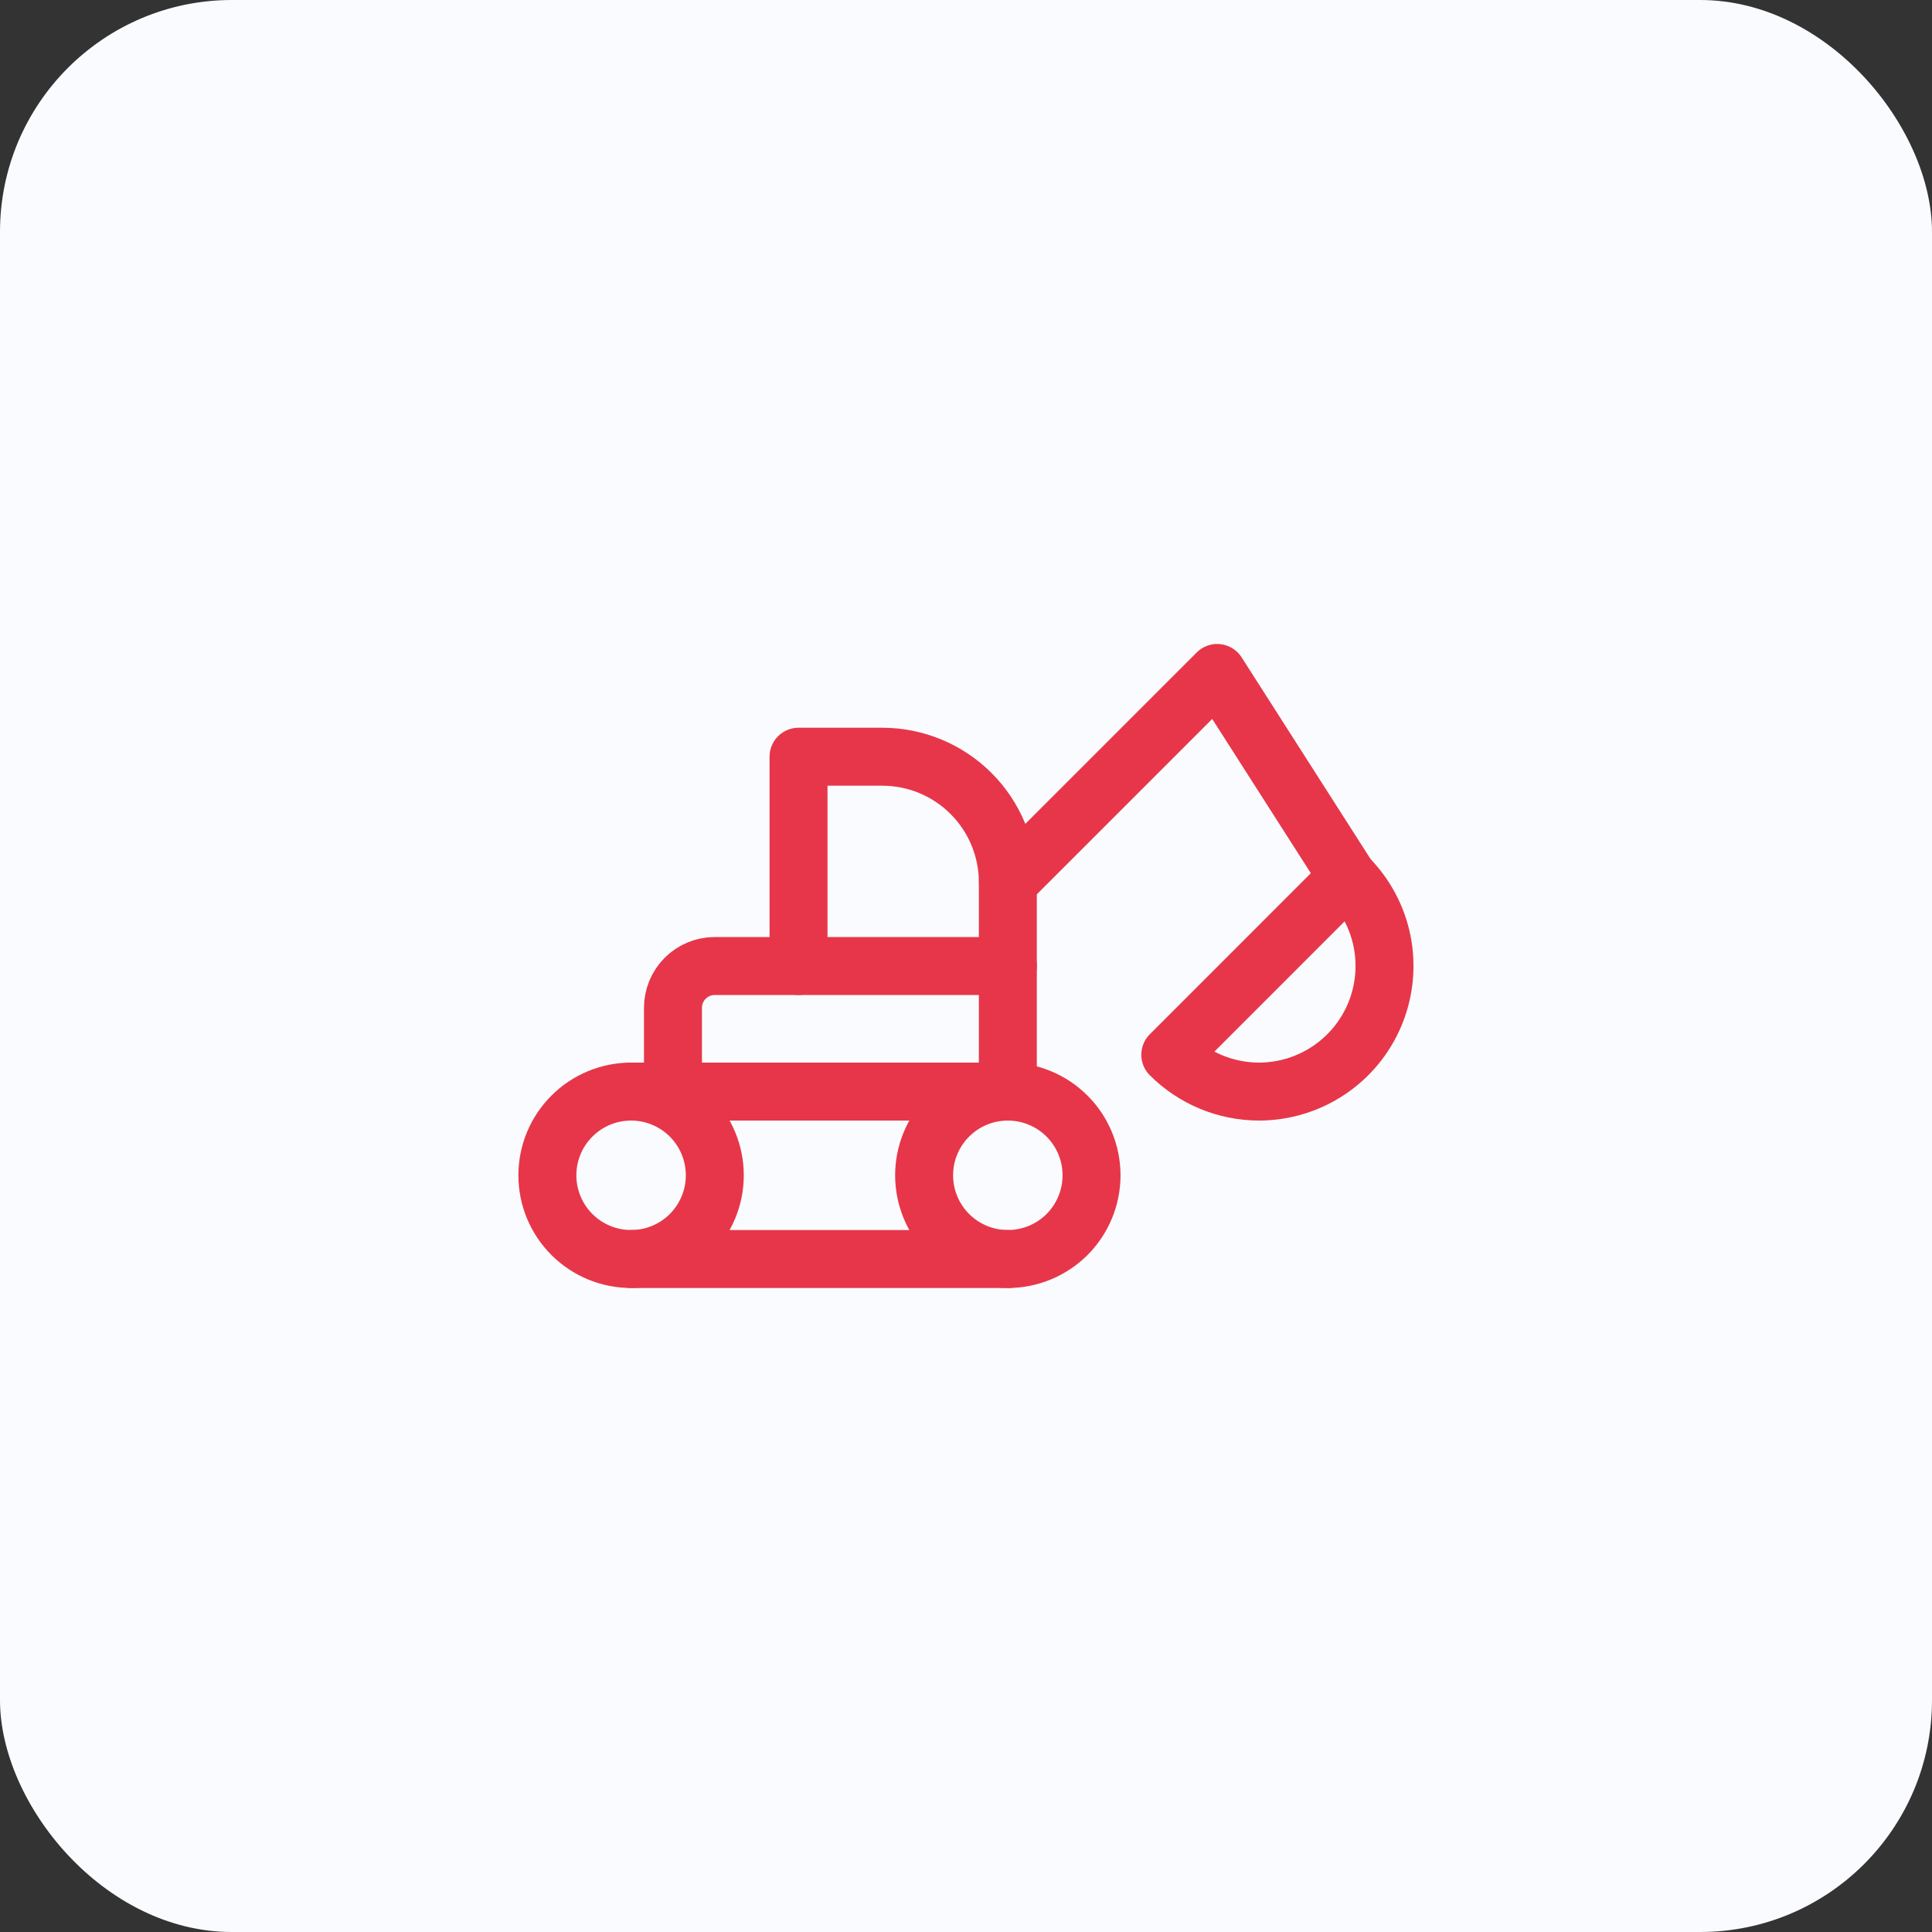
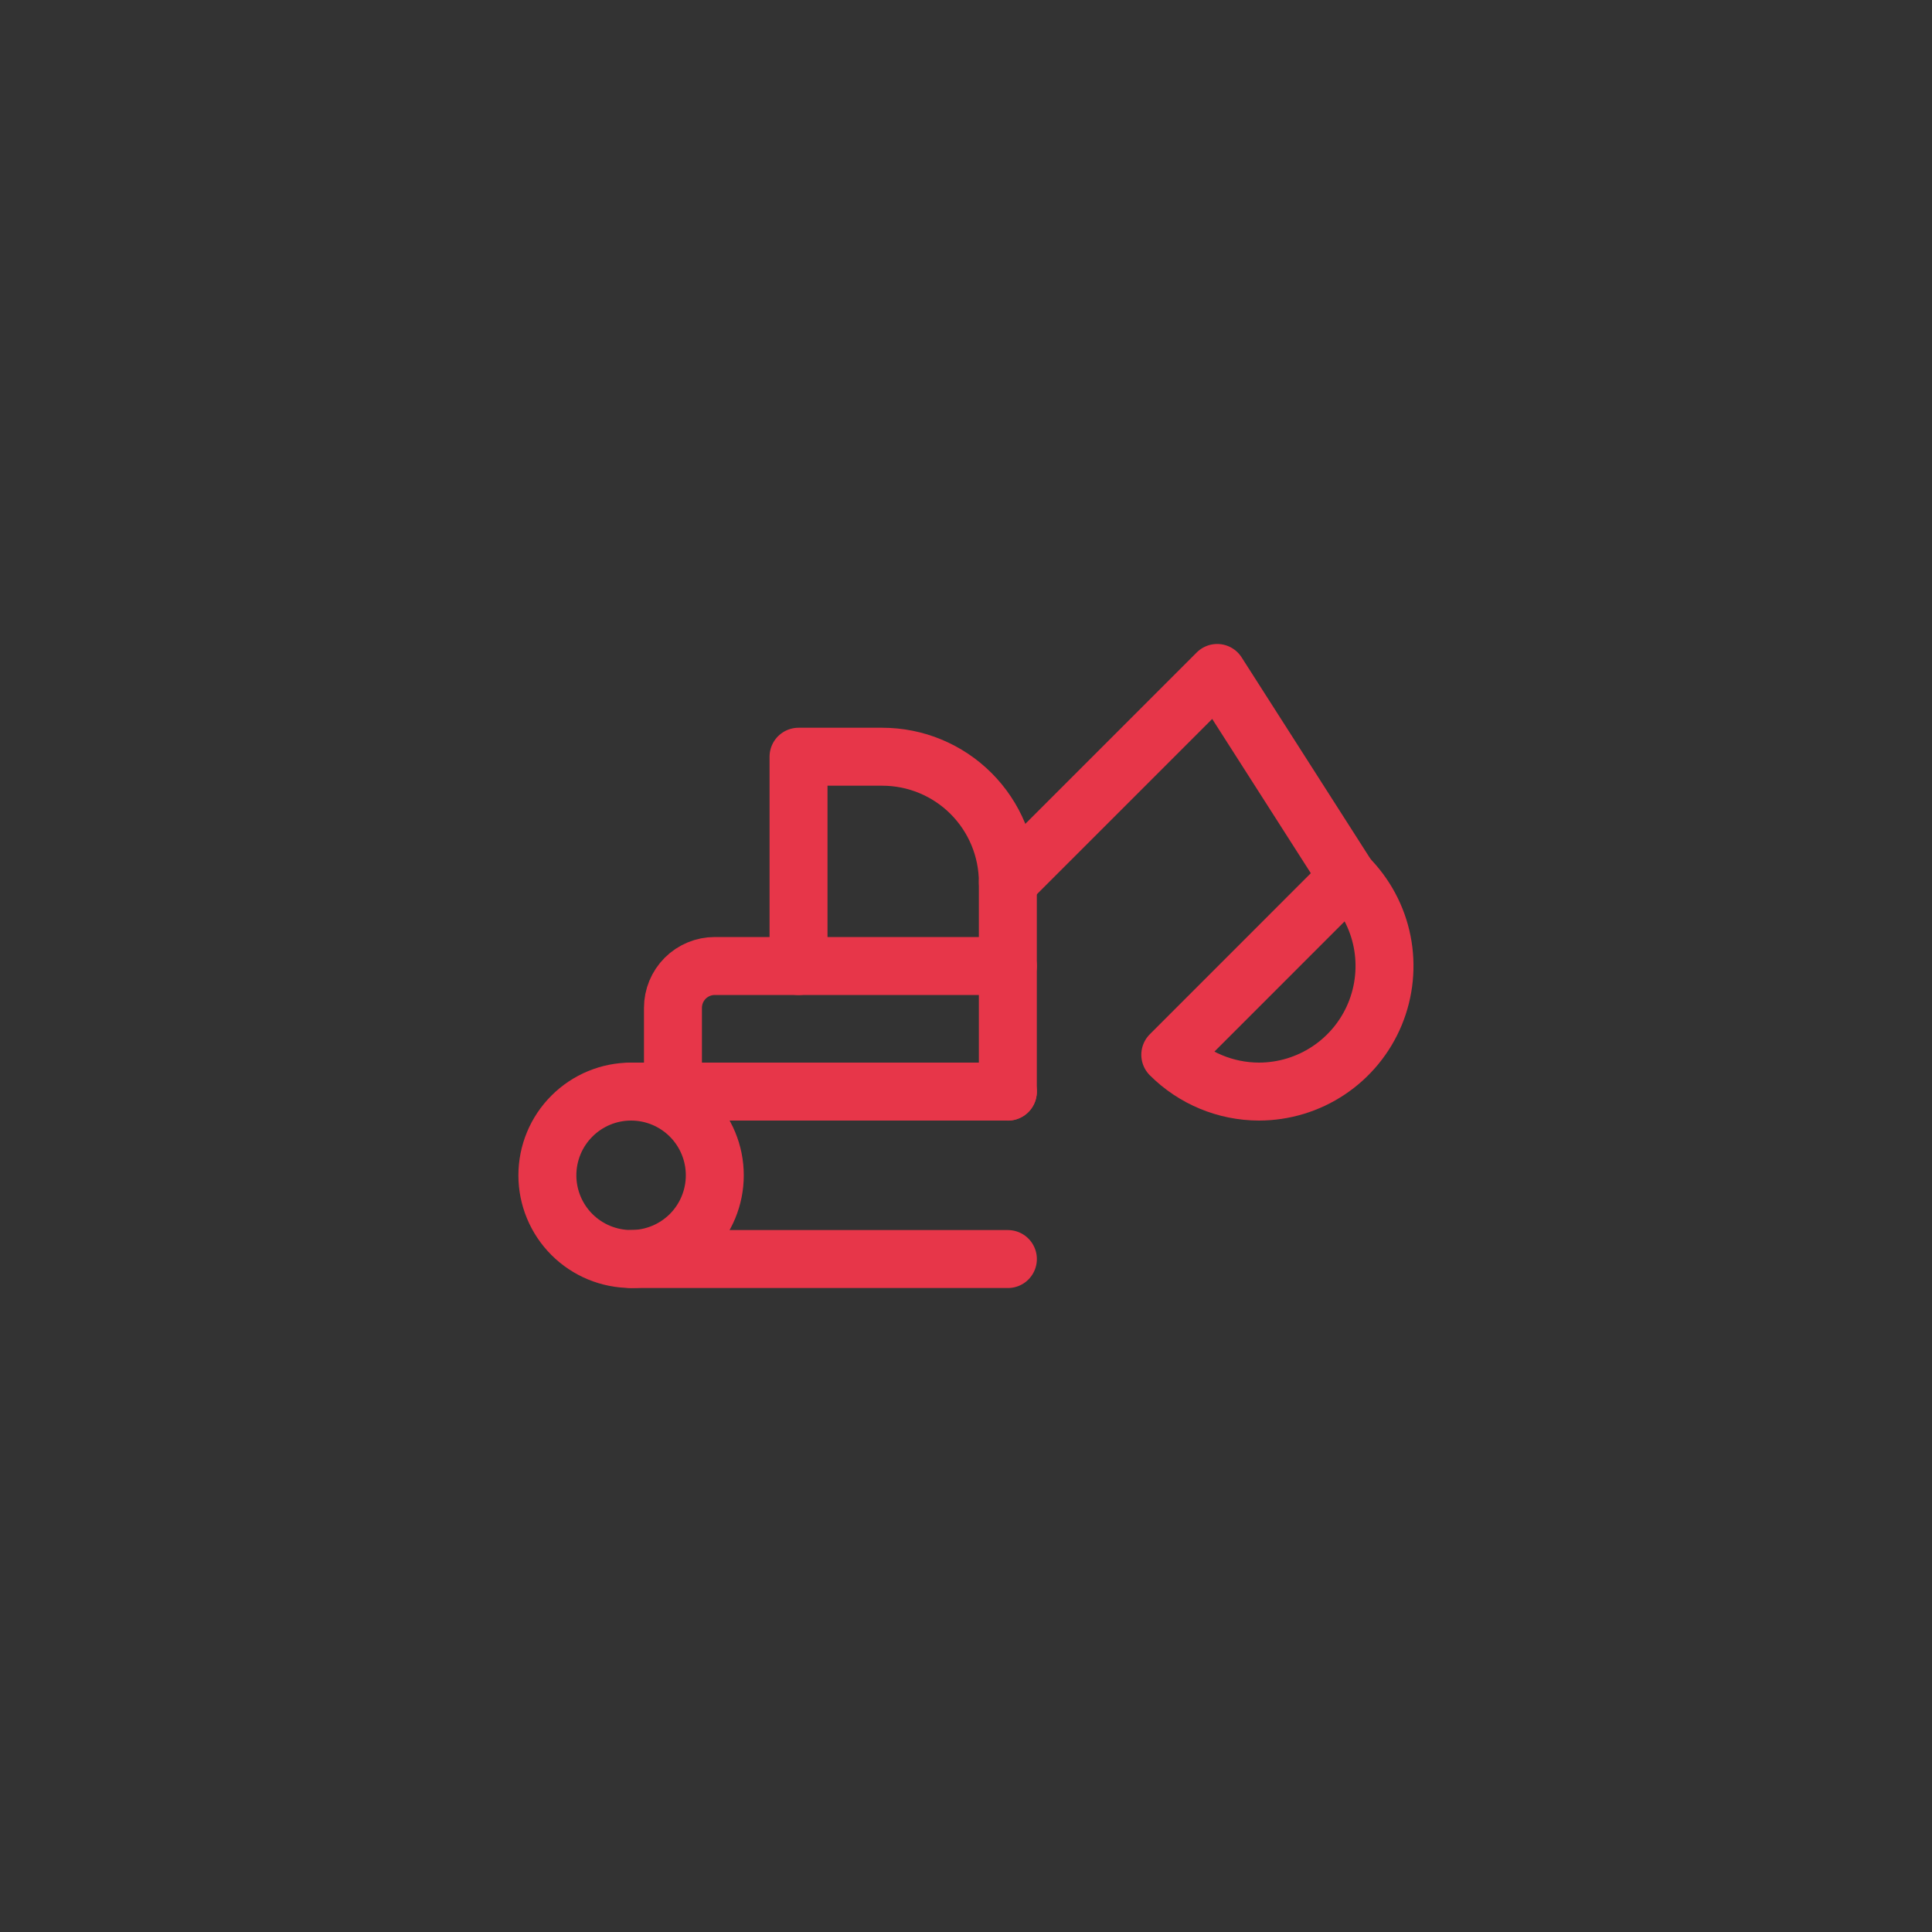
<svg xmlns="http://www.w3.org/2000/svg" width="50" height="50" viewBox="0 0 50 50" fill="none">
  <rect x="0" y="0" width="50" height="50" fill="#333333" stroke="none" />
-   <rect width="50" height="50" rx="6" fill="#F9FBFE" />
  <path d="M14.166 30.417C14.166 30.991 14.394 31.542 14.801 31.949C15.207 32.355 15.758 32.583 16.333 32.583C16.907 32.583 17.458 32.355 17.865 31.949C18.271 31.542 18.499 30.991 18.499 30.417C18.499 29.842 18.271 29.291 17.865 28.885C17.458 28.478 16.907 28.25 16.333 28.25C15.758 28.25 15.207 28.478 14.801 28.885C14.394 29.291 14.166 29.842 14.166 30.417Z" stroke="#E73649" stroke-width="1.5" stroke-linecap="round" stroke-linejoin="round" />
-   <path d="M23.916 30.417C23.916 30.991 24.144 31.542 24.551 31.949C24.957 32.355 25.508 32.583 26.083 32.583C26.657 32.583 27.208 32.355 27.615 31.949C28.021 31.542 28.249 30.991 28.249 30.417C28.249 29.842 28.021 29.291 27.615 28.885C27.208 28.478 26.657 28.25 26.083 28.25C25.508 28.25 24.957 28.478 24.551 28.885C24.144 29.291 23.916 29.842 23.916 30.417Z" stroke="#E73649" stroke-width="1.5" stroke-linecap="round" stroke-linejoin="round" />
  <path d="M26.084 32.584H16.334" stroke="#E73649" stroke-width="1.5" stroke-linecap="round" stroke-linejoin="round" />
  <path d="M16.334 28.25H26.084" stroke="#E73649" stroke-width="1.5" stroke-linecap="round" stroke-linejoin="round" />
  <path d="M20.666 25.001V19.584H22.833C23.695 19.584 24.521 19.926 25.131 20.536C25.74 21.145 26.083 21.972 26.083 22.834V28.251" stroke="#E73649" stroke-width="1.5" stroke-linecap="round" stroke-linejoin="round" />
  <path d="M17.416 28.25V26.083C17.416 25.796 17.53 25.52 17.733 25.317C17.936 25.114 18.212 25 18.499 25H26.083" stroke="#E73649" stroke-width="1.5" stroke-linecap="round" stroke-linejoin="round" />
  <path d="M34.881 22.703L31.501 17.416L26.084 22.833" stroke="#E73649" stroke-width="1.5" stroke-linecap="round" stroke-linejoin="round" />
  <path d="M34.88 22.703C35.334 23.158 35.644 23.736 35.769 24.366C35.894 24.997 35.829 25.65 35.584 26.243C35.338 26.837 34.922 27.344 34.388 27.701C33.854 28.058 33.226 28.249 32.584 28.25C31.722 28.249 30.896 27.906 30.287 27.297L34.88 22.703Z" stroke="#E73649" stroke-width="1.5" stroke-linecap="round" stroke-linejoin="round" />
</svg>